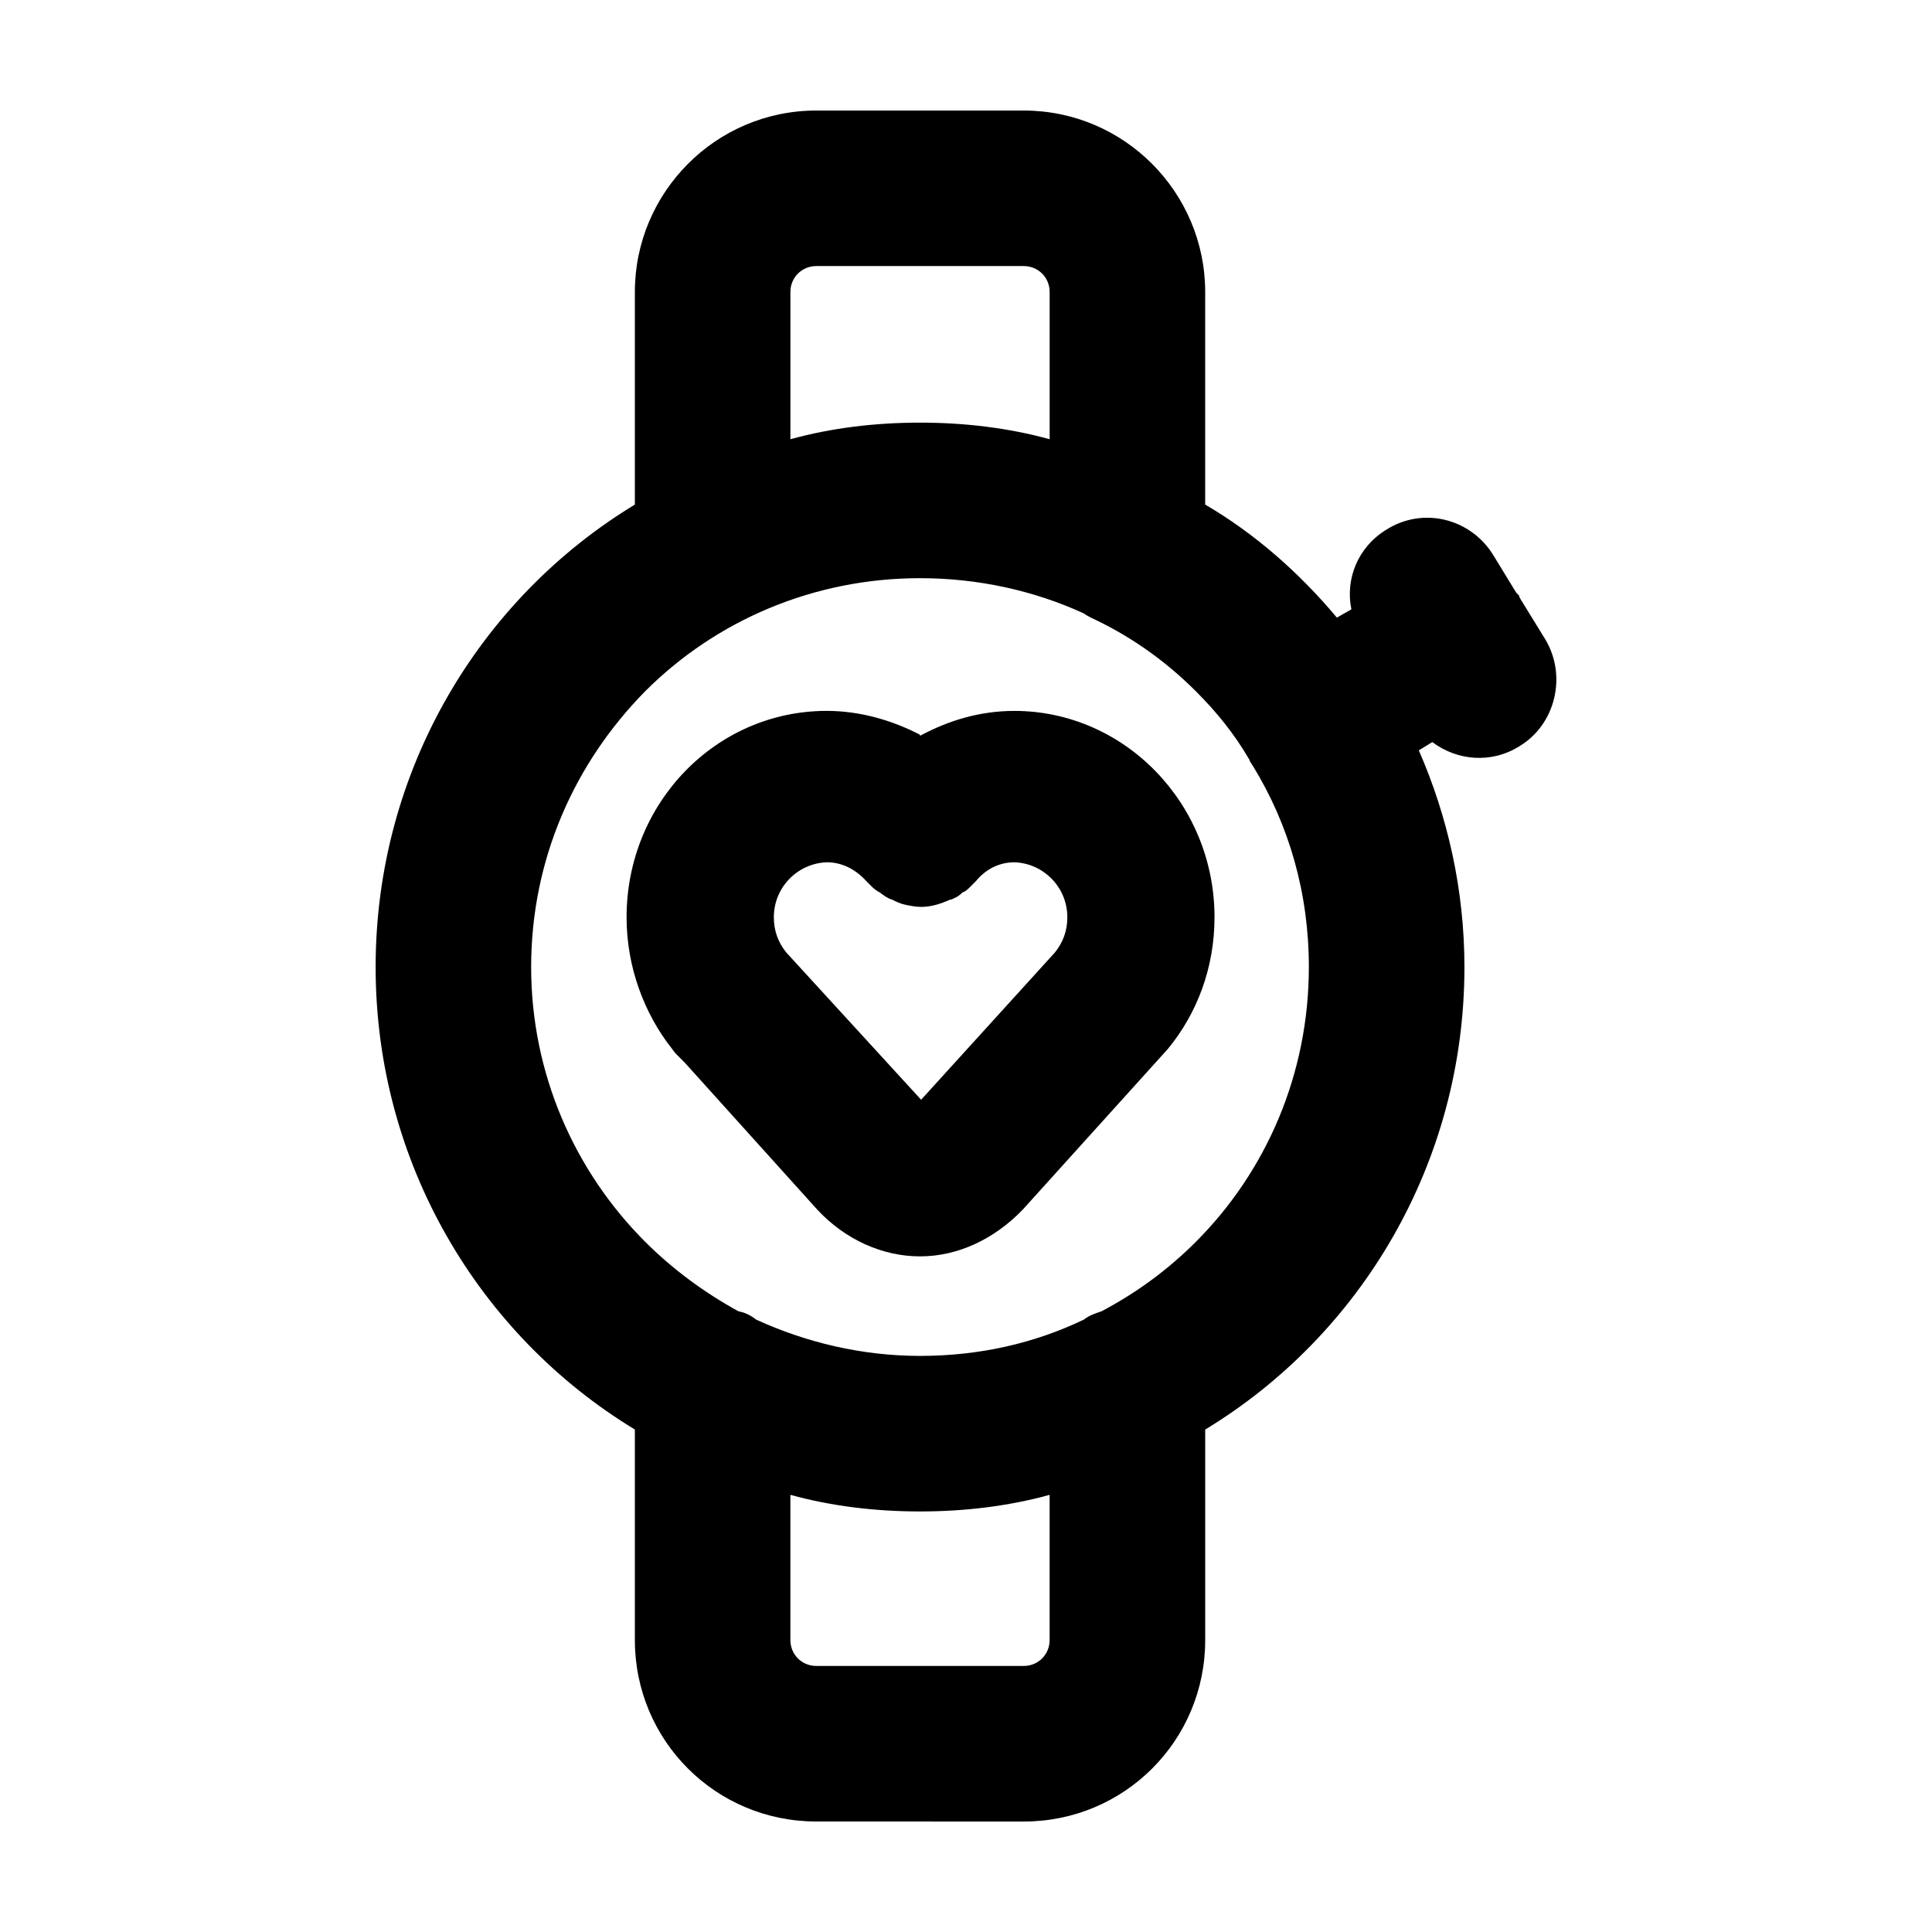
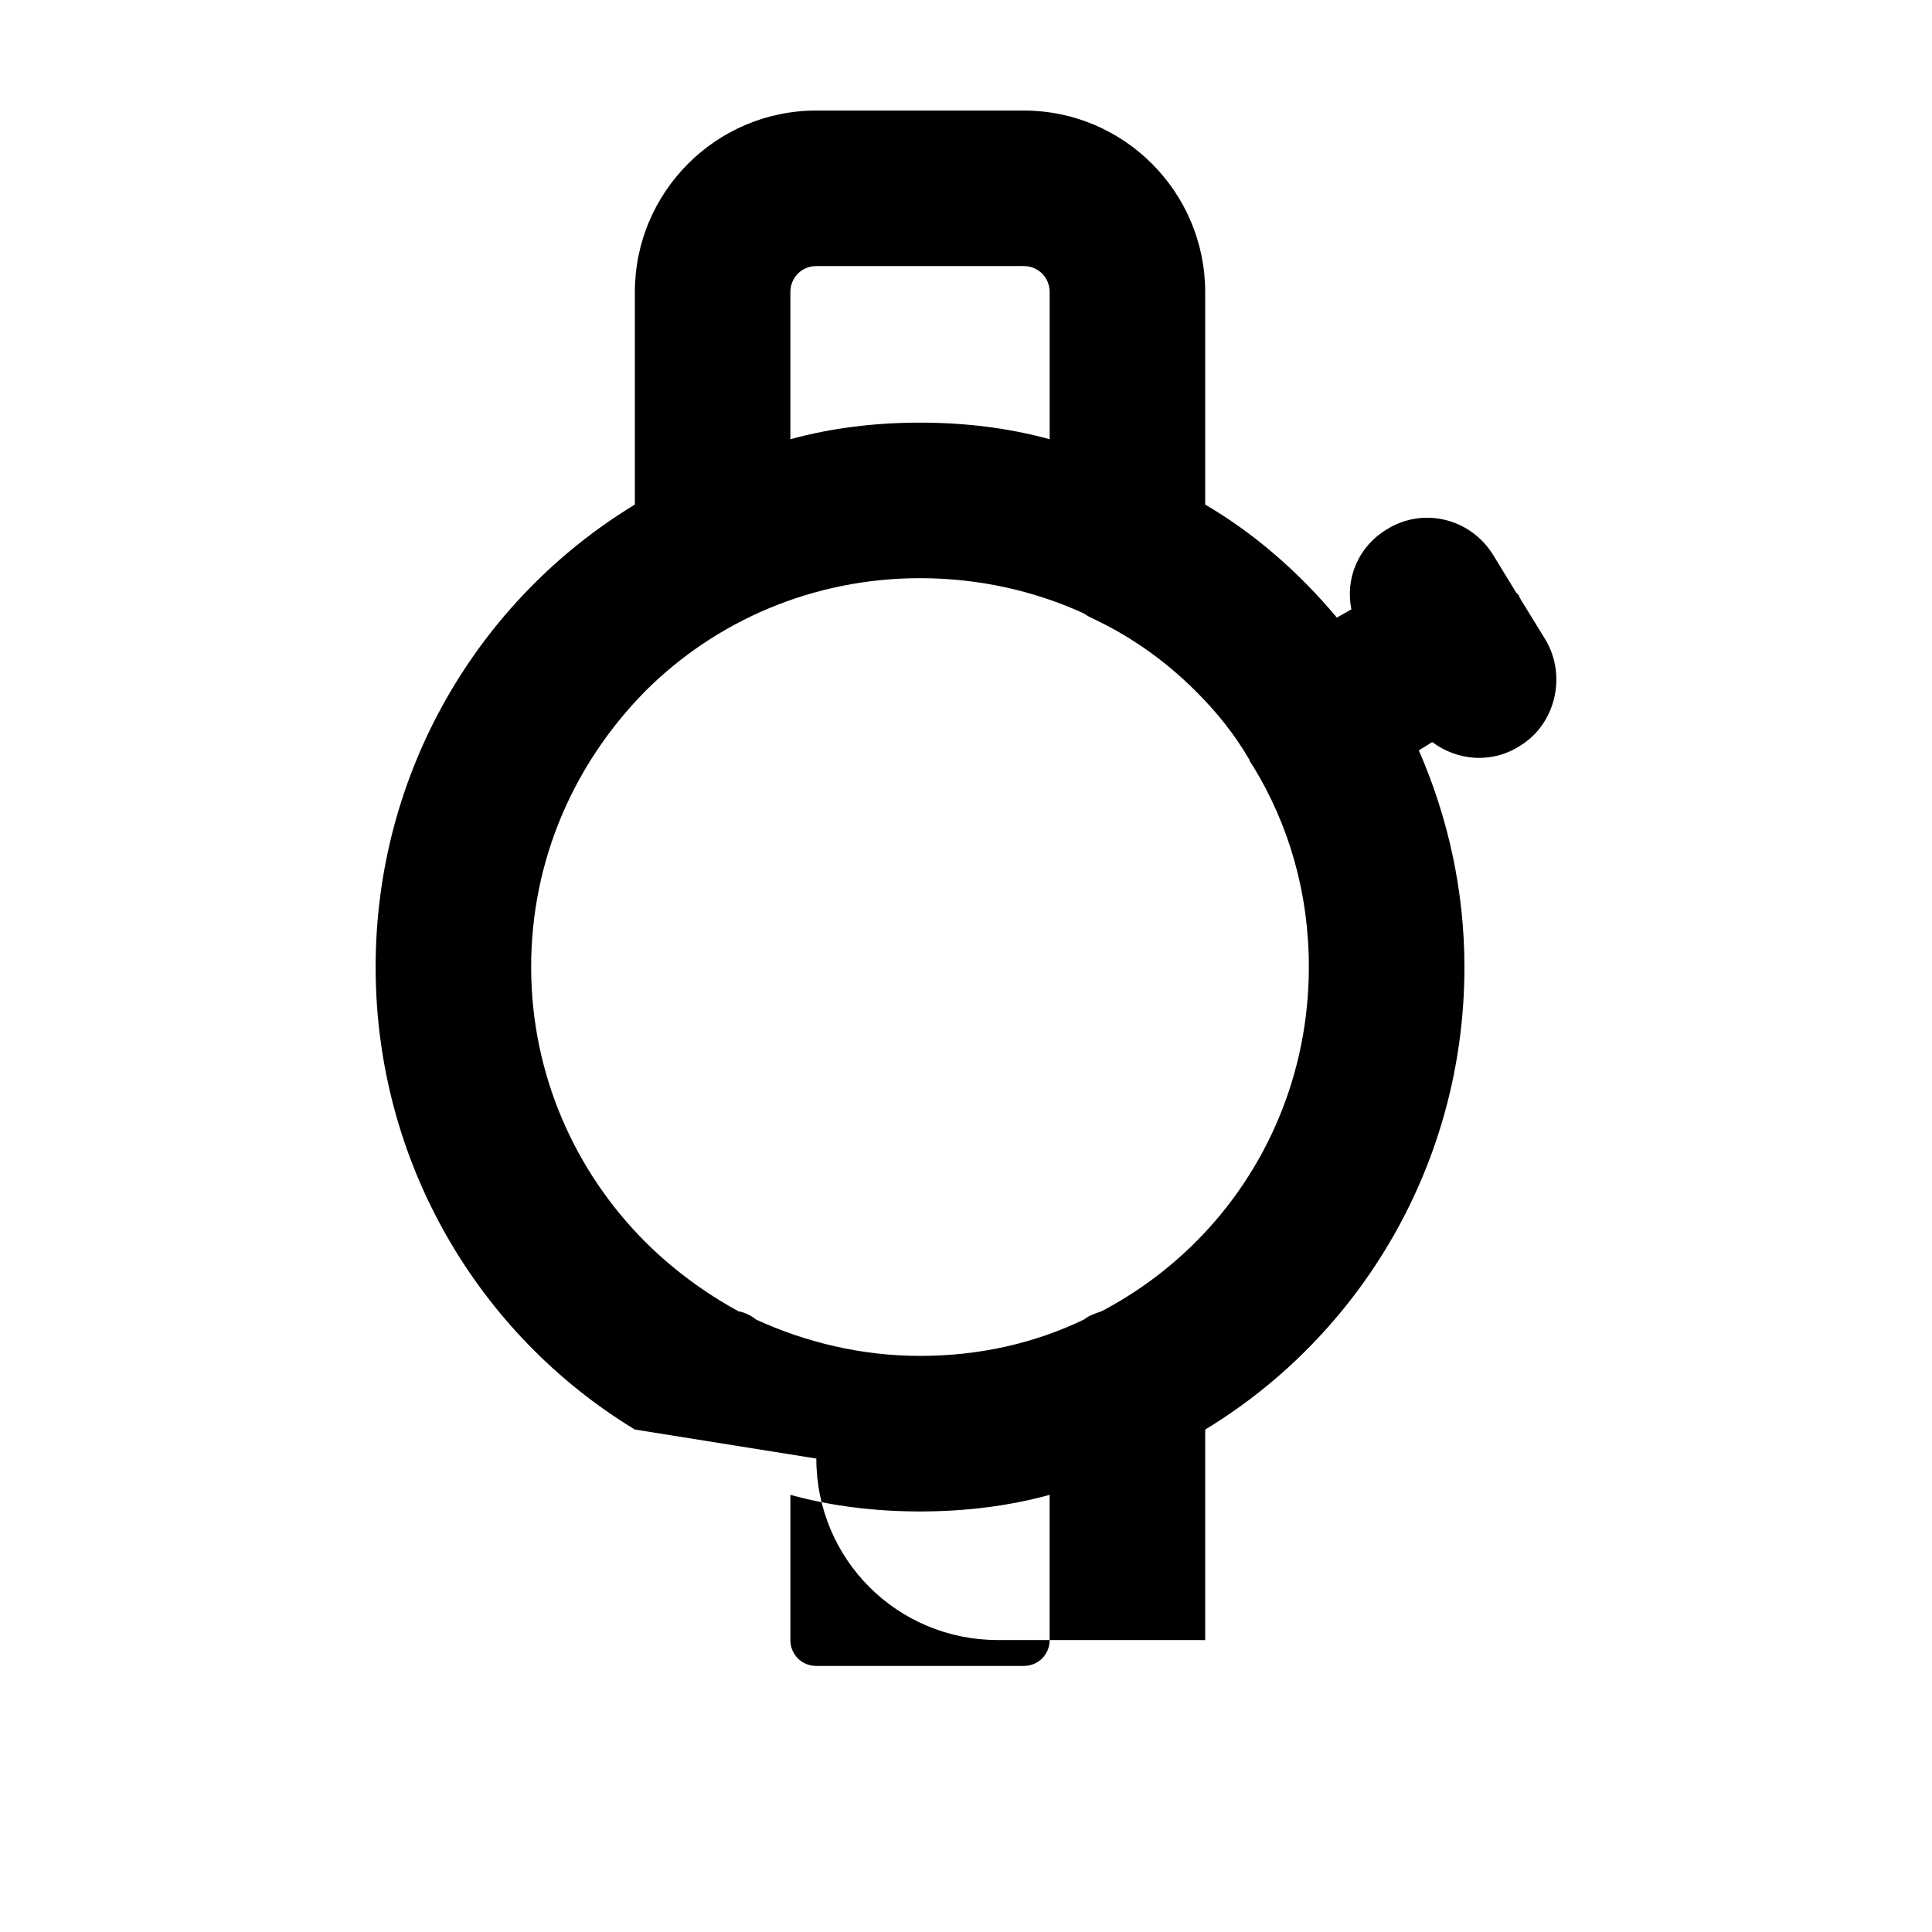
<svg xmlns="http://www.w3.org/2000/svg" fill="#000000" width="800px" height="800px" version="1.1" viewBox="144 144 512 512">
  <g>
-     <path d="m310.05 387.08c0-30.23 23.633-54.688 53.035-54.688 8.793 0 17.312 2.473 24.73 6.324v0.277c7.691-4.121 15.941-6.594 25.008-6.594 29.129 0 53.035 24.461 53.035 54.688 0 13.469-4.672 25.559-12.367 34.898l-38.473 42.598c-7.422 7.691-17.039 12.367-27.207 12.367-9.895 0-19.785-4.398-27.207-12.367l-35.176-39.02-2.473-2.473-0.828-1.098c-7.402-9.355-12.078-21.719-12.078-34.914zm53.043-14.566c-7.691 0.277-14.016 6.594-14.016 14.566 0 3.57 1.098 6.594 3.301 9.344l35.727 39.02 35.449-39.02c2.195-2.746 3.301-5.769 3.301-9.344 0-7.969-6.324-14.289-14.016-14.566-4.121 0-7.691 1.926-10.168 4.949-0.551 0.551-1.098 1.098-1.648 1.648s-1.098 1.098-1.926 1.375c-0.828 0.828-1.648 1.375-2.473 1.648-0.277 0.277-0.828 0.277-0.828 0.277-2.473 1.098-4.949 1.926-7.691 1.926-1.375 0-2.746-0.277-4.121-0.551-1.375-0.273-2.473-0.828-3.57-1.375-1.098-0.277-2.195-1.098-3.301-1.926-0.551-0.277-1.375-0.828-1.926-1.375-0.551-0.551-1.098-1.098-1.648-1.648-2.754-3.023-6.324-4.949-10.445-4.949z" />
-     <path d="m353.46 540.15v38.473c0 3.848 3.023 6.871 6.871 6.871h54.961c3.848 0 6.871-3.023 6.871-6.871v-38.473c-10.992 3.023-22.535 4.398-34.352 4.398-11.812 0-23.355-1.375-34.352-4.398zm6.875-325.64c-3.848 0-6.871 3.023-6.871 6.871v39.02c10.992-3.023 22.535-4.398 34.352-4.398 11.812 0 23.355 1.375 34.352 4.398v-39.02c0-3.848-3.023-6.871-6.871-6.871zm-48.09 308.33c-41.223-25.008-68.699-70.625-68.699-122.56s27.484-97.559 68.699-122.56v-56.34c0-26.379 21.434-48.086 48.09-48.086h54.961c26.656 0 48.09 21.711 48.09 48.09v56.336c13.191 7.691 25.008 18.137 34.898 29.953l3.848-2.195c-1.648-7.969 1.648-16.488 9.344-21.16 9.617-6.047 22.258-3.023 28.305 6.871l6.047 9.895c0.277 0.277 0.277 0.277 0.551 0.551 0 0 0.277 0.277 0.277 0.551 0 0.277 0.277 0.277 0.277 0.551l6.594 10.715c5.769 9.617 2.746 22.535-6.871 28.305-7.422 4.672-16.488 3.848-23.086-1.098l-3.57 2.195c7.691 17.59 12.09 37.102 12.09 57.434 0 51.938-27.484 97.559-68.699 122.56v55.785c0 26.656-21.438 48.09-48.09 48.09l-54.965-0.008c-26.656 0-48.09-21.438-48.09-48.09zm2.746-195.66c-18.688 18.965-30.23 44.516-30.23 73.098 0 28.305 11.543 54.133 30.23 72.824 7.144 7.144 15.664 13.469 24.73 18.414 1.648 0.277 3.301 1.098 4.672 2.195 13.191 6.047 28.031 9.617 43.418 9.617 15.664 0 30.23-3.301 43.418-9.617 1.375-1.098 3.023-1.648 4.672-2.195 9.344-4.949 17.59-10.992 25.008-18.414 18.688-18.688 29.953-44.516 29.953-72.824 0-19.512-5.219-37.648-14.836-53.312-0.277-0.277-0.277-0.551-0.551-0.828-0.277-0.277-0.277-0.828-0.551-1.098-3.848-6.594-8.52-12.367-14.016-17.859-7.691-7.691-16.488-14.016-26.105-18.688-1.098-0.551-2.473-1.098-3.57-1.926-13.191-6.047-28.031-9.344-43.418-9.344-28.309 0.008-54.137 11.273-72.824 29.957z" />
+     <path d="m353.46 540.15v38.473c0 3.848 3.023 6.871 6.871 6.871h54.961c3.848 0 6.871-3.023 6.871-6.871v-38.473c-10.992 3.023-22.535 4.398-34.352 4.398-11.812 0-23.355-1.375-34.352-4.398zm6.875-325.64c-3.848 0-6.871 3.023-6.871 6.871v39.02c10.992-3.023 22.535-4.398 34.352-4.398 11.812 0 23.355 1.375 34.352 4.398v-39.02c0-3.848-3.023-6.871-6.871-6.871zm-48.09 308.33c-41.223-25.008-68.699-70.625-68.699-122.56s27.484-97.559 68.699-122.56v-56.34c0-26.379 21.434-48.086 48.09-48.086h54.961c26.656 0 48.09 21.711 48.09 48.09v56.336c13.191 7.691 25.008 18.137 34.898 29.953l3.848-2.195c-1.648-7.969 1.648-16.488 9.344-21.16 9.617-6.047 22.258-3.023 28.305 6.871l6.047 9.895c0.277 0.277 0.277 0.277 0.551 0.551 0 0 0.277 0.277 0.277 0.551 0 0.277 0.277 0.277 0.277 0.551l6.594 10.715c5.769 9.617 2.746 22.535-6.871 28.305-7.422 4.672-16.488 3.848-23.086-1.098l-3.57 2.195c7.691 17.59 12.09 37.102 12.09 57.434 0 51.938-27.484 97.559-68.699 122.56v55.785l-54.965-0.008c-26.656 0-48.09-21.438-48.09-48.09zm2.746-195.66c-18.688 18.965-30.23 44.516-30.23 73.098 0 28.305 11.543 54.133 30.23 72.824 7.144 7.144 15.664 13.469 24.73 18.414 1.648 0.277 3.301 1.098 4.672 2.195 13.191 6.047 28.031 9.617 43.418 9.617 15.664 0 30.23-3.301 43.418-9.617 1.375-1.098 3.023-1.648 4.672-2.195 9.344-4.949 17.59-10.992 25.008-18.414 18.688-18.688 29.953-44.516 29.953-72.824 0-19.512-5.219-37.648-14.836-53.312-0.277-0.277-0.277-0.551-0.551-0.828-0.277-0.277-0.277-0.828-0.551-1.098-3.848-6.594-8.52-12.367-14.016-17.859-7.691-7.691-16.488-14.016-26.105-18.688-1.098-0.551-2.473-1.098-3.57-1.926-13.191-6.047-28.031-9.344-43.418-9.344-28.309 0.008-54.137 11.273-72.824 29.957z" />
  </g>
</svg>